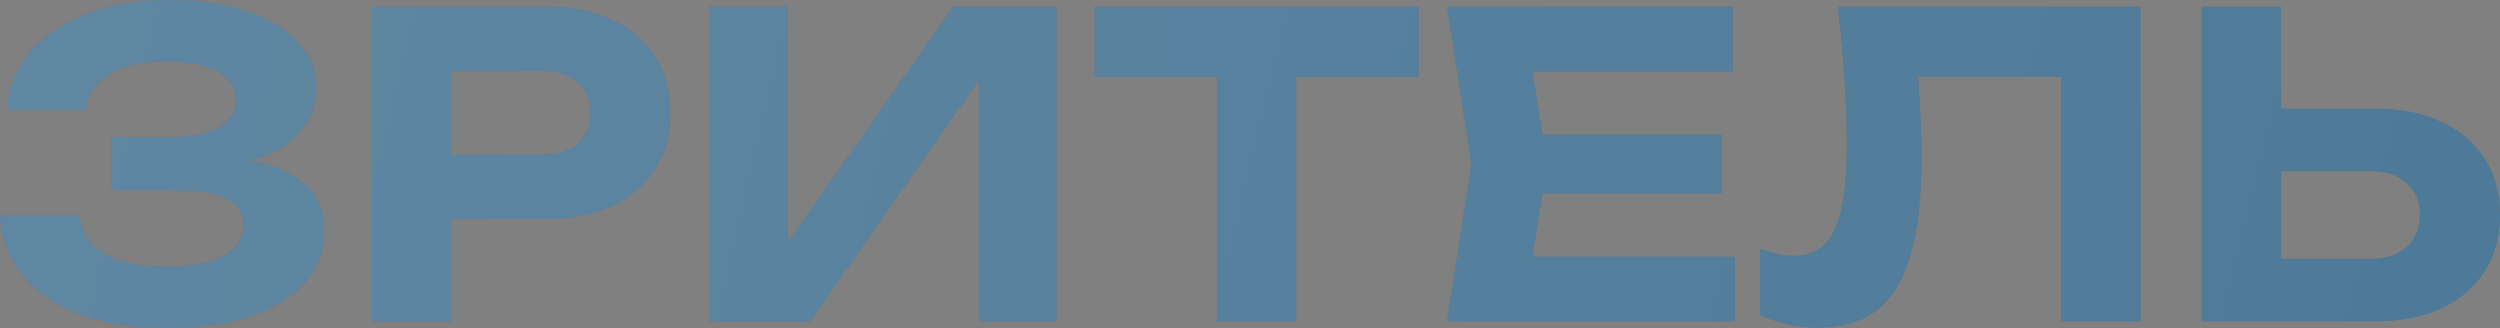
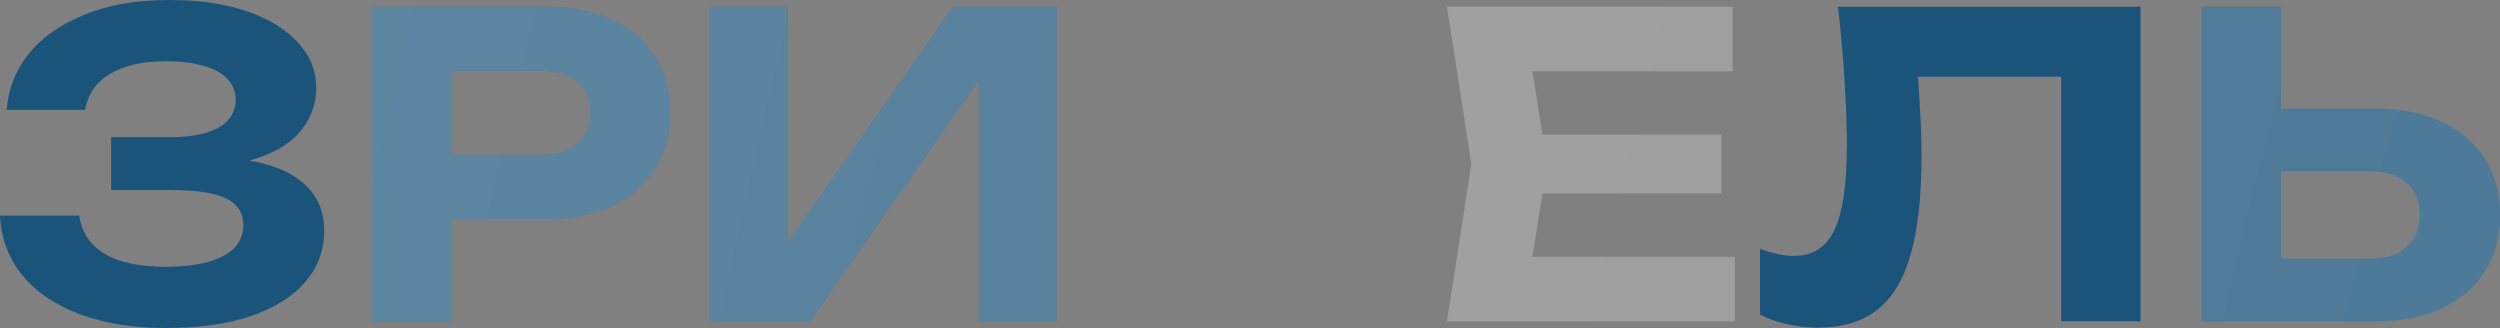
<svg xmlns="http://www.w3.org/2000/svg" viewBox="0 0 143.045 18.766" fill="none">
  <rect x="0" y="0" width="143.045" height="18.766" fill="#808080" stroke="none" />
  <path d="M9.48 18.768C7.608 18.768 5.968 18.504 4.56 17.976C3.152 17.448 2.056 16.704 1.272 15.744C0.488 14.768 0.064 13.632 0 12.336H4.536C4.664 13.28 5.144 14.008 5.976 14.52C6.808 15.016 7.976 15.264 9.48 15.264C10.888 15.264 11.976 15.064 12.744 14.664C13.528 14.264 13.92 13.664 13.92 12.864C13.92 12.176 13.592 11.672 12.936 11.352C12.28 11.032 11.216 10.872 9.744 10.872H6.36V7.848H9.672C10.552 7.848 11.272 7.76 11.832 7.584C12.392 7.408 12.808 7.16 13.08 6.84C13.352 6.504 13.488 6.136 13.488 5.736C13.488 5.256 13.328 4.848 13.008 4.512C12.688 4.176 12.232 3.928 11.64 3.768C11.048 3.592 10.336 3.504 9.504 3.504C8.144 3.504 7.064 3.752 6.264 4.248C5.48 4.728 5.016 5.408 4.872 6.288H0.384C0.464 5.12 0.872 4.064 1.608 3.12C2.36 2.176 3.416 1.424 4.776 0.864C6.136 0.288 7.784 0 9.72 0C11.416 0 12.888 0.216 14.136 0.648C15.384 1.08 16.352 1.672 17.04 2.424C17.744 3.176 18.096 4.048 18.096 5.04C18.096 5.856 17.848 6.608 17.352 7.296C16.872 7.984 16.112 8.528 15.072 8.928C14.048 9.328 12.72 9.52 11.088 9.504V9.024C12.64 8.944 13.968 9.056 15.072 9.36C16.192 9.648 17.048 10.112 17.64 10.752C18.248 11.392 18.552 12.208 18.552 13.2C18.552 14.288 18.2 15.256 17.496 16.104C16.792 16.936 15.76 17.592 14.4 18.072C13.056 18.536 11.416 18.768 9.48 18.768Z" fill="#1B547B" />
-   <path d="M9.48 18.768C7.608 18.768 5.968 18.504 4.56 17.976C3.152 17.448 2.056 16.704 1.272 15.744C0.488 14.768 0.064 13.632 0 12.336H4.536C4.664 13.28 5.144 14.008 5.976 14.52C6.808 15.016 7.976 15.264 9.48 15.264C10.888 15.264 11.976 15.064 12.744 14.664C13.528 14.264 13.92 13.664 13.92 12.864C13.92 12.176 13.592 11.672 12.936 11.352C12.28 11.032 11.216 10.872 9.744 10.872H6.36V7.848H9.672C10.552 7.848 11.272 7.76 11.832 7.584C12.392 7.408 12.808 7.16 13.08 6.84C13.352 6.504 13.488 6.136 13.488 5.736C13.488 5.256 13.328 4.848 13.008 4.512C12.688 4.176 12.232 3.928 11.64 3.768C11.048 3.592 10.336 3.504 9.504 3.504C8.144 3.504 7.064 3.752 6.264 4.248C5.48 4.728 5.016 5.408 4.872 6.288H0.384C0.464 5.12 0.872 4.064 1.608 3.12C2.36 2.176 3.416 1.424 4.776 0.864C6.136 0.288 7.784 0 9.72 0C11.416 0 12.888 0.216 14.136 0.648C15.384 1.08 16.352 1.672 17.04 2.424C17.744 3.176 18.096 4.048 18.096 5.04C18.096 5.856 17.848 6.608 17.352 7.296C16.872 7.984 16.112 8.528 15.072 8.928C14.048 9.328 12.72 9.52 11.088 9.504V9.024C12.64 8.944 13.968 9.056 15.072 9.36C16.192 9.648 17.048 10.112 17.64 10.752C18.248 11.392 18.552 12.208 18.552 13.2C18.552 14.288 18.2 15.256 17.496 16.104C16.792 16.936 15.76 17.592 14.4 18.072C13.056 18.536 11.416 18.768 9.48 18.768Z" fill="url(#paint0_radial_4700_937)" fill-opacity="0.3" />
  <path d="M31.245 0.384C32.717 0.384 33.981 0.64 35.037 1.152C36.109 1.648 36.925 2.352 37.485 3.264C38.061 4.176 38.349 5.24 38.349 6.456C38.349 7.672 38.061 8.736 37.485 9.648C36.925 10.56 36.109 11.272 35.037 11.784C33.981 12.28 32.717 12.528 31.245 12.528H23.373V8.856H31.005C31.869 8.856 32.549 8.648 33.045 8.232C33.541 7.8 33.789 7.208 33.789 6.456C33.789 5.704 33.541 5.12 33.045 4.704C32.549 4.272 31.869 4.056 31.005 4.056H23.781L25.821 1.944V18.384H21.285V0.384H31.245Z" fill="#1B547B" />
  <path d="M31.245 0.384C32.717 0.384 33.981 0.64 35.037 1.152C36.109 1.648 36.925 2.352 37.485 3.264C38.061 4.176 38.349 5.24 38.349 6.456C38.349 7.672 38.061 8.736 37.485 9.648C36.925 10.56 36.109 11.272 35.037 11.784C33.981 12.28 32.717 12.528 31.245 12.528H23.373V8.856H31.005C31.869 8.856 32.549 8.648 33.045 8.232C33.541 7.8 33.789 7.208 33.789 6.456C33.789 5.704 33.541 5.12 33.045 4.704C32.549 4.272 31.869 4.056 31.005 4.056H23.781L25.821 1.944V18.384H21.285V0.384H31.245Z" fill="url(#paint1_radial_4700_937)" fill-opacity="0.3" />
  <path d="M40.598 18.384V0.384H45.062V16.032L43.742 15.768L54.542 0.384H60.446V18.384H56.006V2.472L57.302 2.736L46.358 18.384H40.598Z" fill="#1B547B" />
  <path d="M40.598 18.384V0.384H45.062V16.032L43.742 15.768L54.542 0.384H60.446V18.384H56.006V2.472L57.302 2.736L46.358 18.384H40.598Z" fill="url(#paint2_radial_4700_937)" fill-opacity="0.3" />
-   <path d="M69.63 2.376H74.166V18.384H69.63V2.376ZM62.622 0.384H81.174V4.392H62.622V0.384Z" fill="#1B547B" />
-   <path d="M69.63 2.376H74.166V18.384H69.63V2.376ZM62.622 0.384H81.174V4.392H62.622V0.384Z" fill="url(#paint3_radial_4700_937)" fill-opacity="0.3" />
-   <path d="M98.492 7.704V11.064H85.46V7.704H98.492ZM88.532 9.384L87.332 16.824L85.436 14.688H99.26V18.384H82.796L84.188 9.384L82.796 0.384H99.14V4.08H85.436L87.332 1.944L88.532 9.384Z" fill="#1B547B" />
  <path d="M98.492 7.704V11.064H85.46V7.704H98.492ZM88.532 9.384L87.332 16.824L85.436 14.688H99.26V18.384H82.796L84.188 9.384L82.796 0.384H99.14V4.08H85.436L87.332 1.944L88.532 9.384Z" fill="url(#paint4_radial_4700_937)" fill-opacity="0.3" />
  <path d="M105.169 0.384H122.473V18.384H117.937V2.352L119.977 4.392H107.689L109.609 2.88C109.721 4 109.801 5.072 109.849 6.096C109.913 7.104 109.945 8.064 109.945 8.976C109.945 11.264 109.737 13.128 109.321 14.568C108.921 15.992 108.281 17.048 107.401 17.736C106.537 18.408 105.409 18.744 104.017 18.744C103.425 18.744 102.841 18.68 102.265 18.552C101.689 18.424 101.169 18.24 100.705 18V14.232C101.409 14.504 102.057 14.64 102.649 14.64C103.721 14.64 104.489 14.152 104.953 13.176C105.433 12.184 105.673 10.568 105.673 8.328C105.673 7.272 105.633 6.088 105.553 4.776C105.473 3.448 105.345 1.984 105.169 0.384Z" fill="#1B547B" />
-   <path d="M105.169 0.384H122.473V18.384H117.937V2.352L119.977 4.392H107.689L109.609 2.88C109.721 4 109.801 5.072 109.849 6.096C109.913 7.104 109.945 8.064 109.945 8.976C109.945 11.264 109.737 13.128 109.321 14.568C108.921 15.992 108.281 17.048 107.401 17.736C106.537 18.408 105.409 18.744 104.017 18.744C103.425 18.744 102.841 18.68 102.265 18.552C101.689 18.424 101.169 18.24 100.705 18V14.232C101.409 14.504 102.057 14.64 102.649 14.64C103.721 14.64 104.489 14.152 104.953 13.176C105.433 12.184 105.673 10.568 105.673 8.328C105.673 7.272 105.633 6.088 105.553 4.776C105.473 3.448 105.345 1.984 105.169 0.384Z" fill="url(#paint5_radial_4700_937)" fill-opacity="0.3" />
  <path d="M125.981 18.384V0.384H130.517V16.824L128.477 14.808H135.629C136.509 14.808 137.197 14.584 137.693 14.136C138.205 13.688 138.461 13.08 138.461 12.312C138.461 11.528 138.205 10.912 137.693 10.464C137.197 10.016 136.509 9.792 135.629 9.792H128.069V6.216H135.893C137.381 6.216 138.653 6.472 139.709 6.984C140.781 7.48 141.605 8.184 142.181 9.096C142.757 10.008 143.045 11.08 143.045 12.312C143.045 13.528 142.757 14.592 142.181 15.504C141.605 16.416 140.781 17.128 139.709 17.64C138.653 18.136 137.381 18.384 135.893 18.384H125.981Z" fill="#1B547B" />
  <path d="M125.981 18.384V0.384H130.517V16.824L128.477 14.808H135.629C136.509 14.808 137.197 14.584 137.693 14.136C138.205 13.688 138.461 13.08 138.461 12.312C138.461 11.528 138.205 10.912 137.693 10.464C137.197 10.016 136.509 9.792 135.629 9.792H128.069V6.216H135.893C137.381 6.216 138.653 6.472 139.709 6.984C140.781 7.48 141.605 8.184 142.181 9.096C142.757 10.008 143.045 11.08 143.045 12.312C143.045 13.528 142.757 14.592 142.181 15.504C141.605 16.416 140.781 17.128 139.709 17.64C138.653 18.136 137.381 18.384 135.893 18.384H125.981Z" fill="url(#paint6_radial_4700_937)" fill-opacity="0.3" />
  <defs>
    <radialGradient id="paint0_radial_4700_937" cx="0" cy="0" r="1" gradientUnits="userSpaceOnUse" gradientTransform="translate(540.907 57.92) rotate(175.833) scale(546.427 454.907)">
      <stop stop-color="white" stop-opacity="0" />
      <stop offset="1" stop-color="white" />
    </radialGradient>
    <radialGradient id="paint1_radial_4700_937" cx="0" cy="0" r="1" gradientUnits="userSpaceOnUse" gradientTransform="translate(540.907 57.92) rotate(175.833) scale(546.427 454.907)">
      <stop stop-color="white" stop-opacity="0" />
      <stop offset="1" stop-color="white" />
    </radialGradient>
    <radialGradient id="paint2_radial_4700_937" cx="0" cy="0" r="1" gradientUnits="userSpaceOnUse" gradientTransform="translate(540.907 57.92) rotate(175.833) scale(546.427 454.907)">
      <stop stop-color="white" stop-opacity="0" />
      <stop offset="1" stop-color="white" />
    </radialGradient>
    <radialGradient id="paint3_radial_4700_937" cx="0" cy="0" r="1" gradientUnits="userSpaceOnUse" gradientTransform="translate(540.907 57.92) rotate(175.833) scale(546.427 454.907)">
      <stop stop-color="white" stop-opacity="0" />
      <stop offset="1" stop-color="white" />
    </radialGradient>
    <radialGradient id="paint4_radial_4700_937" cx="0" cy="0" r="1" gradientUnits="userSpaceOnUse" gradientTransform="translate(540.907 57.92) rotate(175.833) scale(546.427 454.907)">
      <stop stop-color="white" stop-opacity="0" />
      <stop offset="1" stop-color="white" />
    </radialGradient>
    <radialGradient id="paint5_radial_4700_937" cx="0" cy="0" r="1" gradientUnits="userSpaceOnUse" gradientTransform="translate(540.907 57.92) rotate(175.833) scale(546.427 454.907)">
      <stop stop-color="white" stop-opacity="0" />
      <stop offset="1" stop-color="white" />
    </radialGradient>
    <radialGradient id="paint6_radial_4700_937" cx="0" cy="0" r="1" gradientUnits="userSpaceOnUse" gradientTransform="translate(540.907 57.92) rotate(175.833) scale(546.427 454.907)">
      <stop stop-color="white" stop-opacity="0" />
      <stop offset="1" stop-color="white" />
    </radialGradient>
  </defs>
</svg>